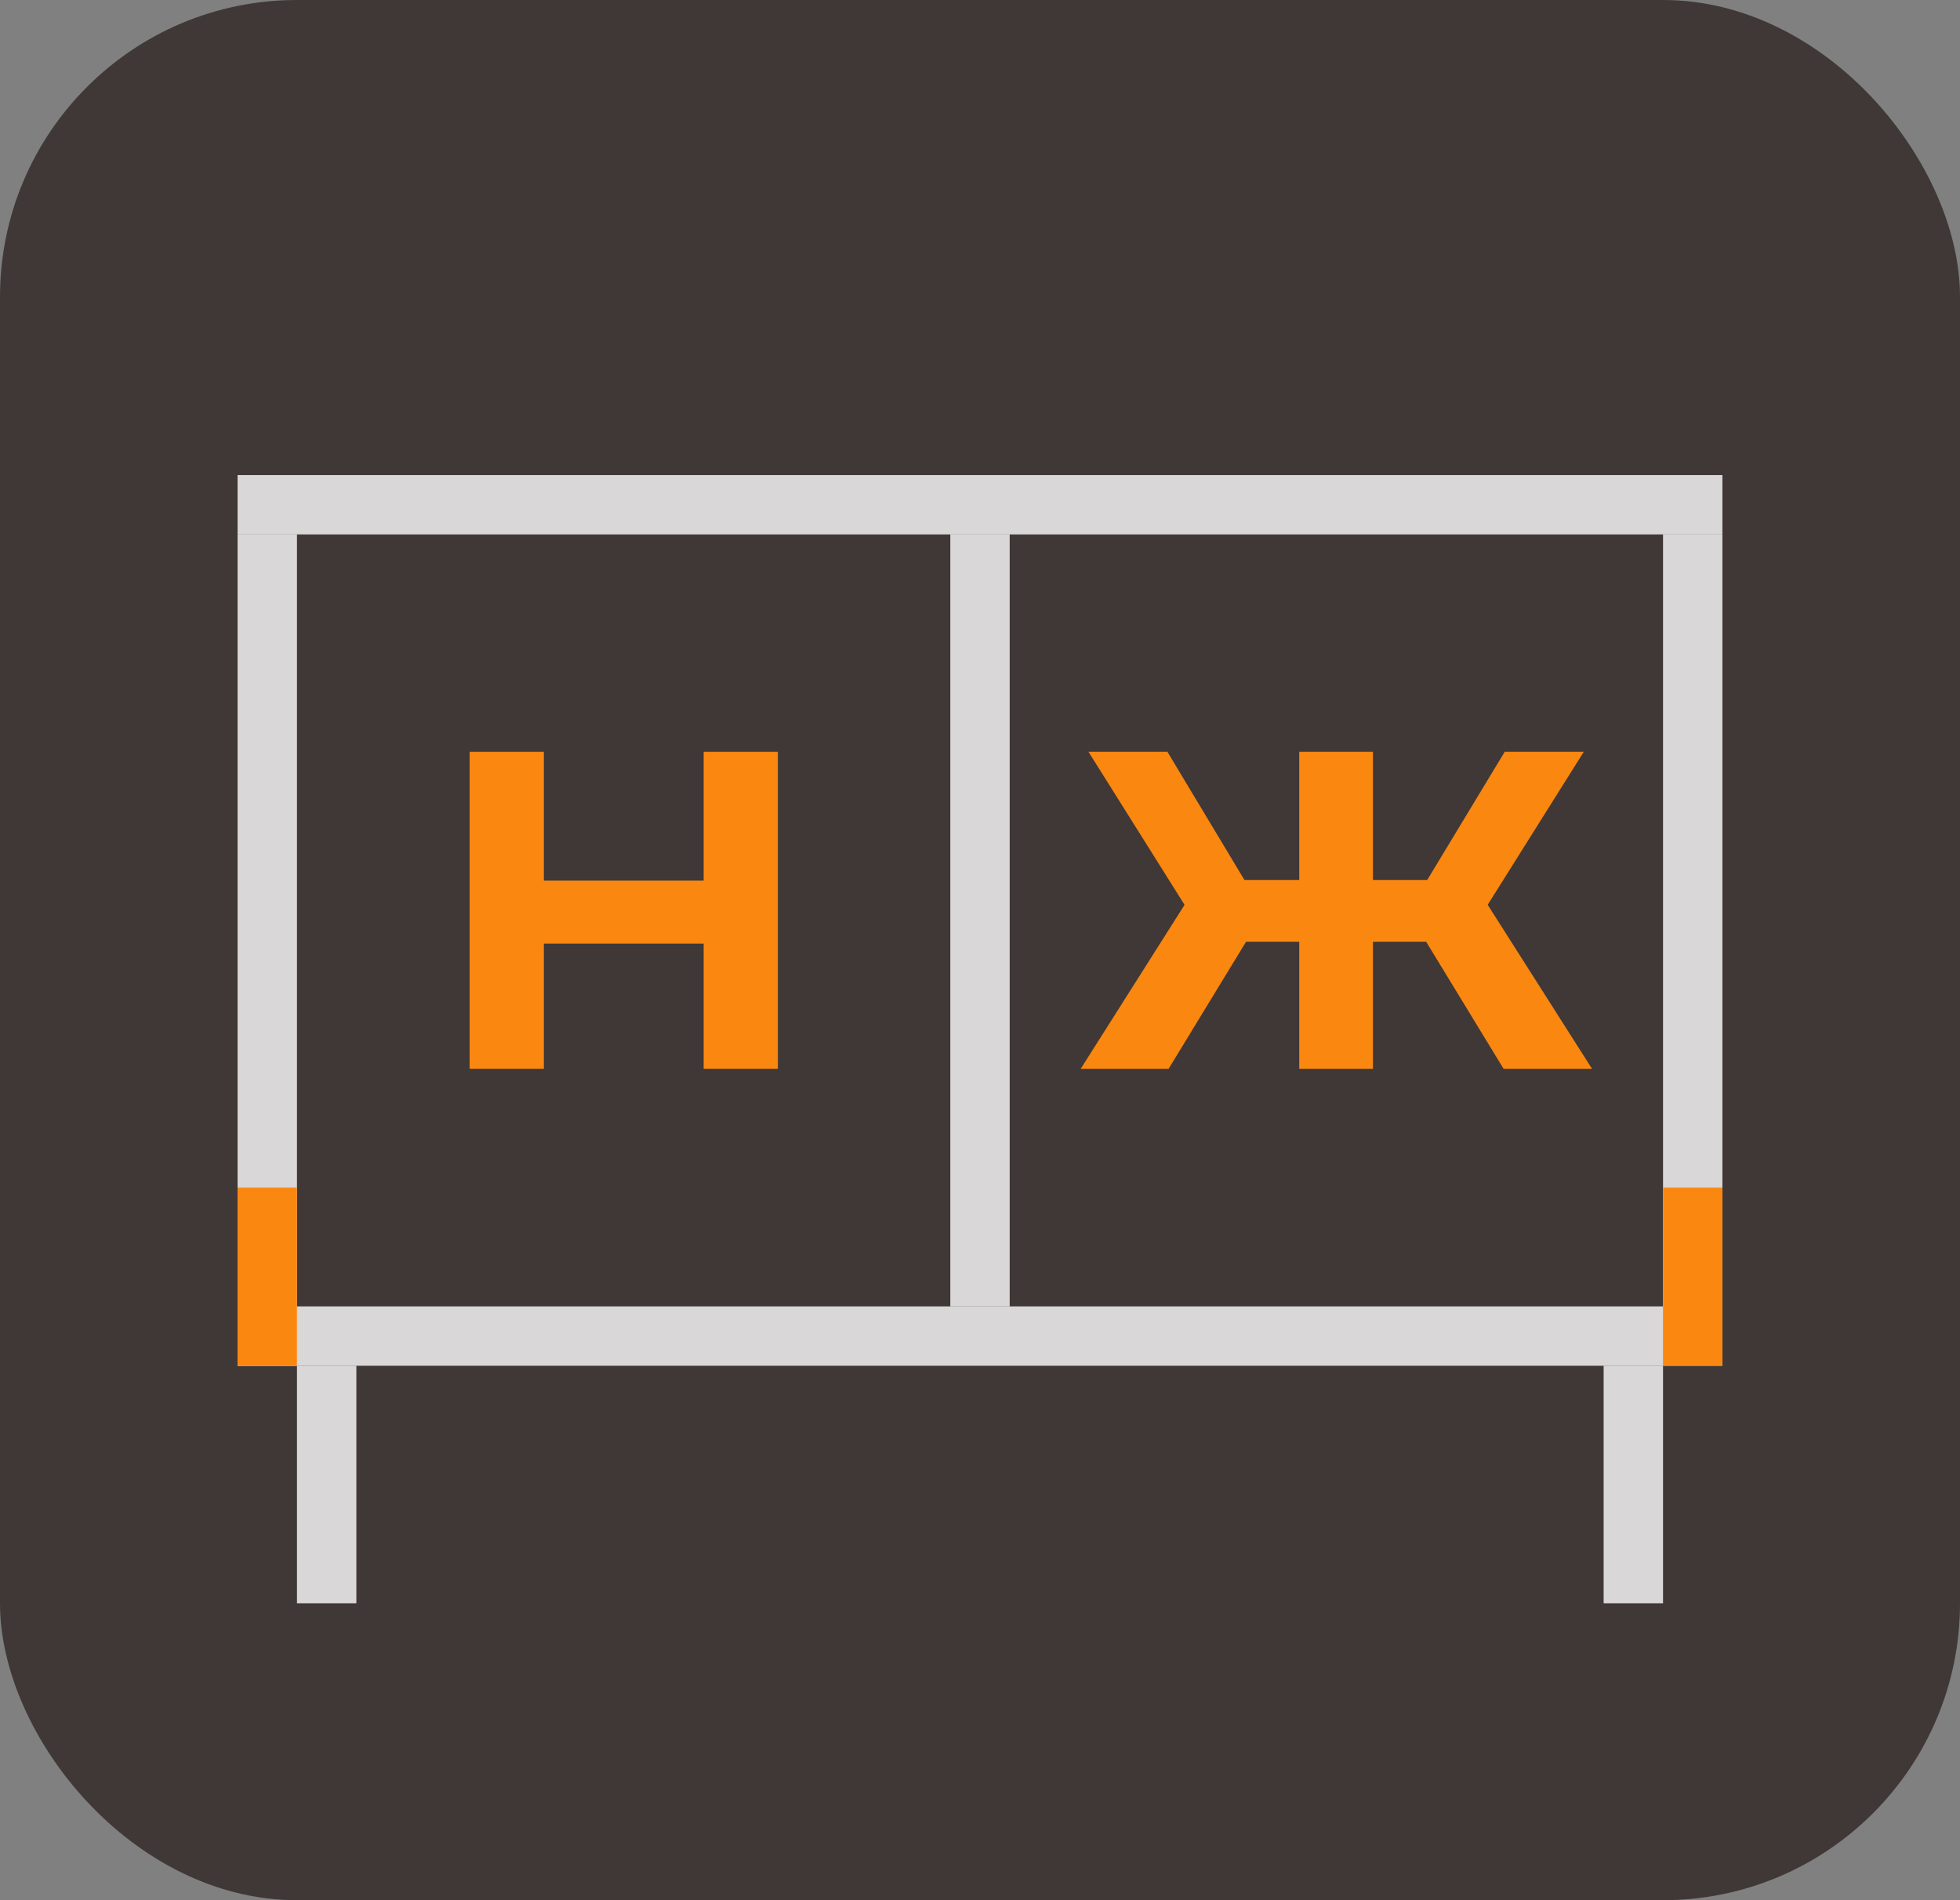
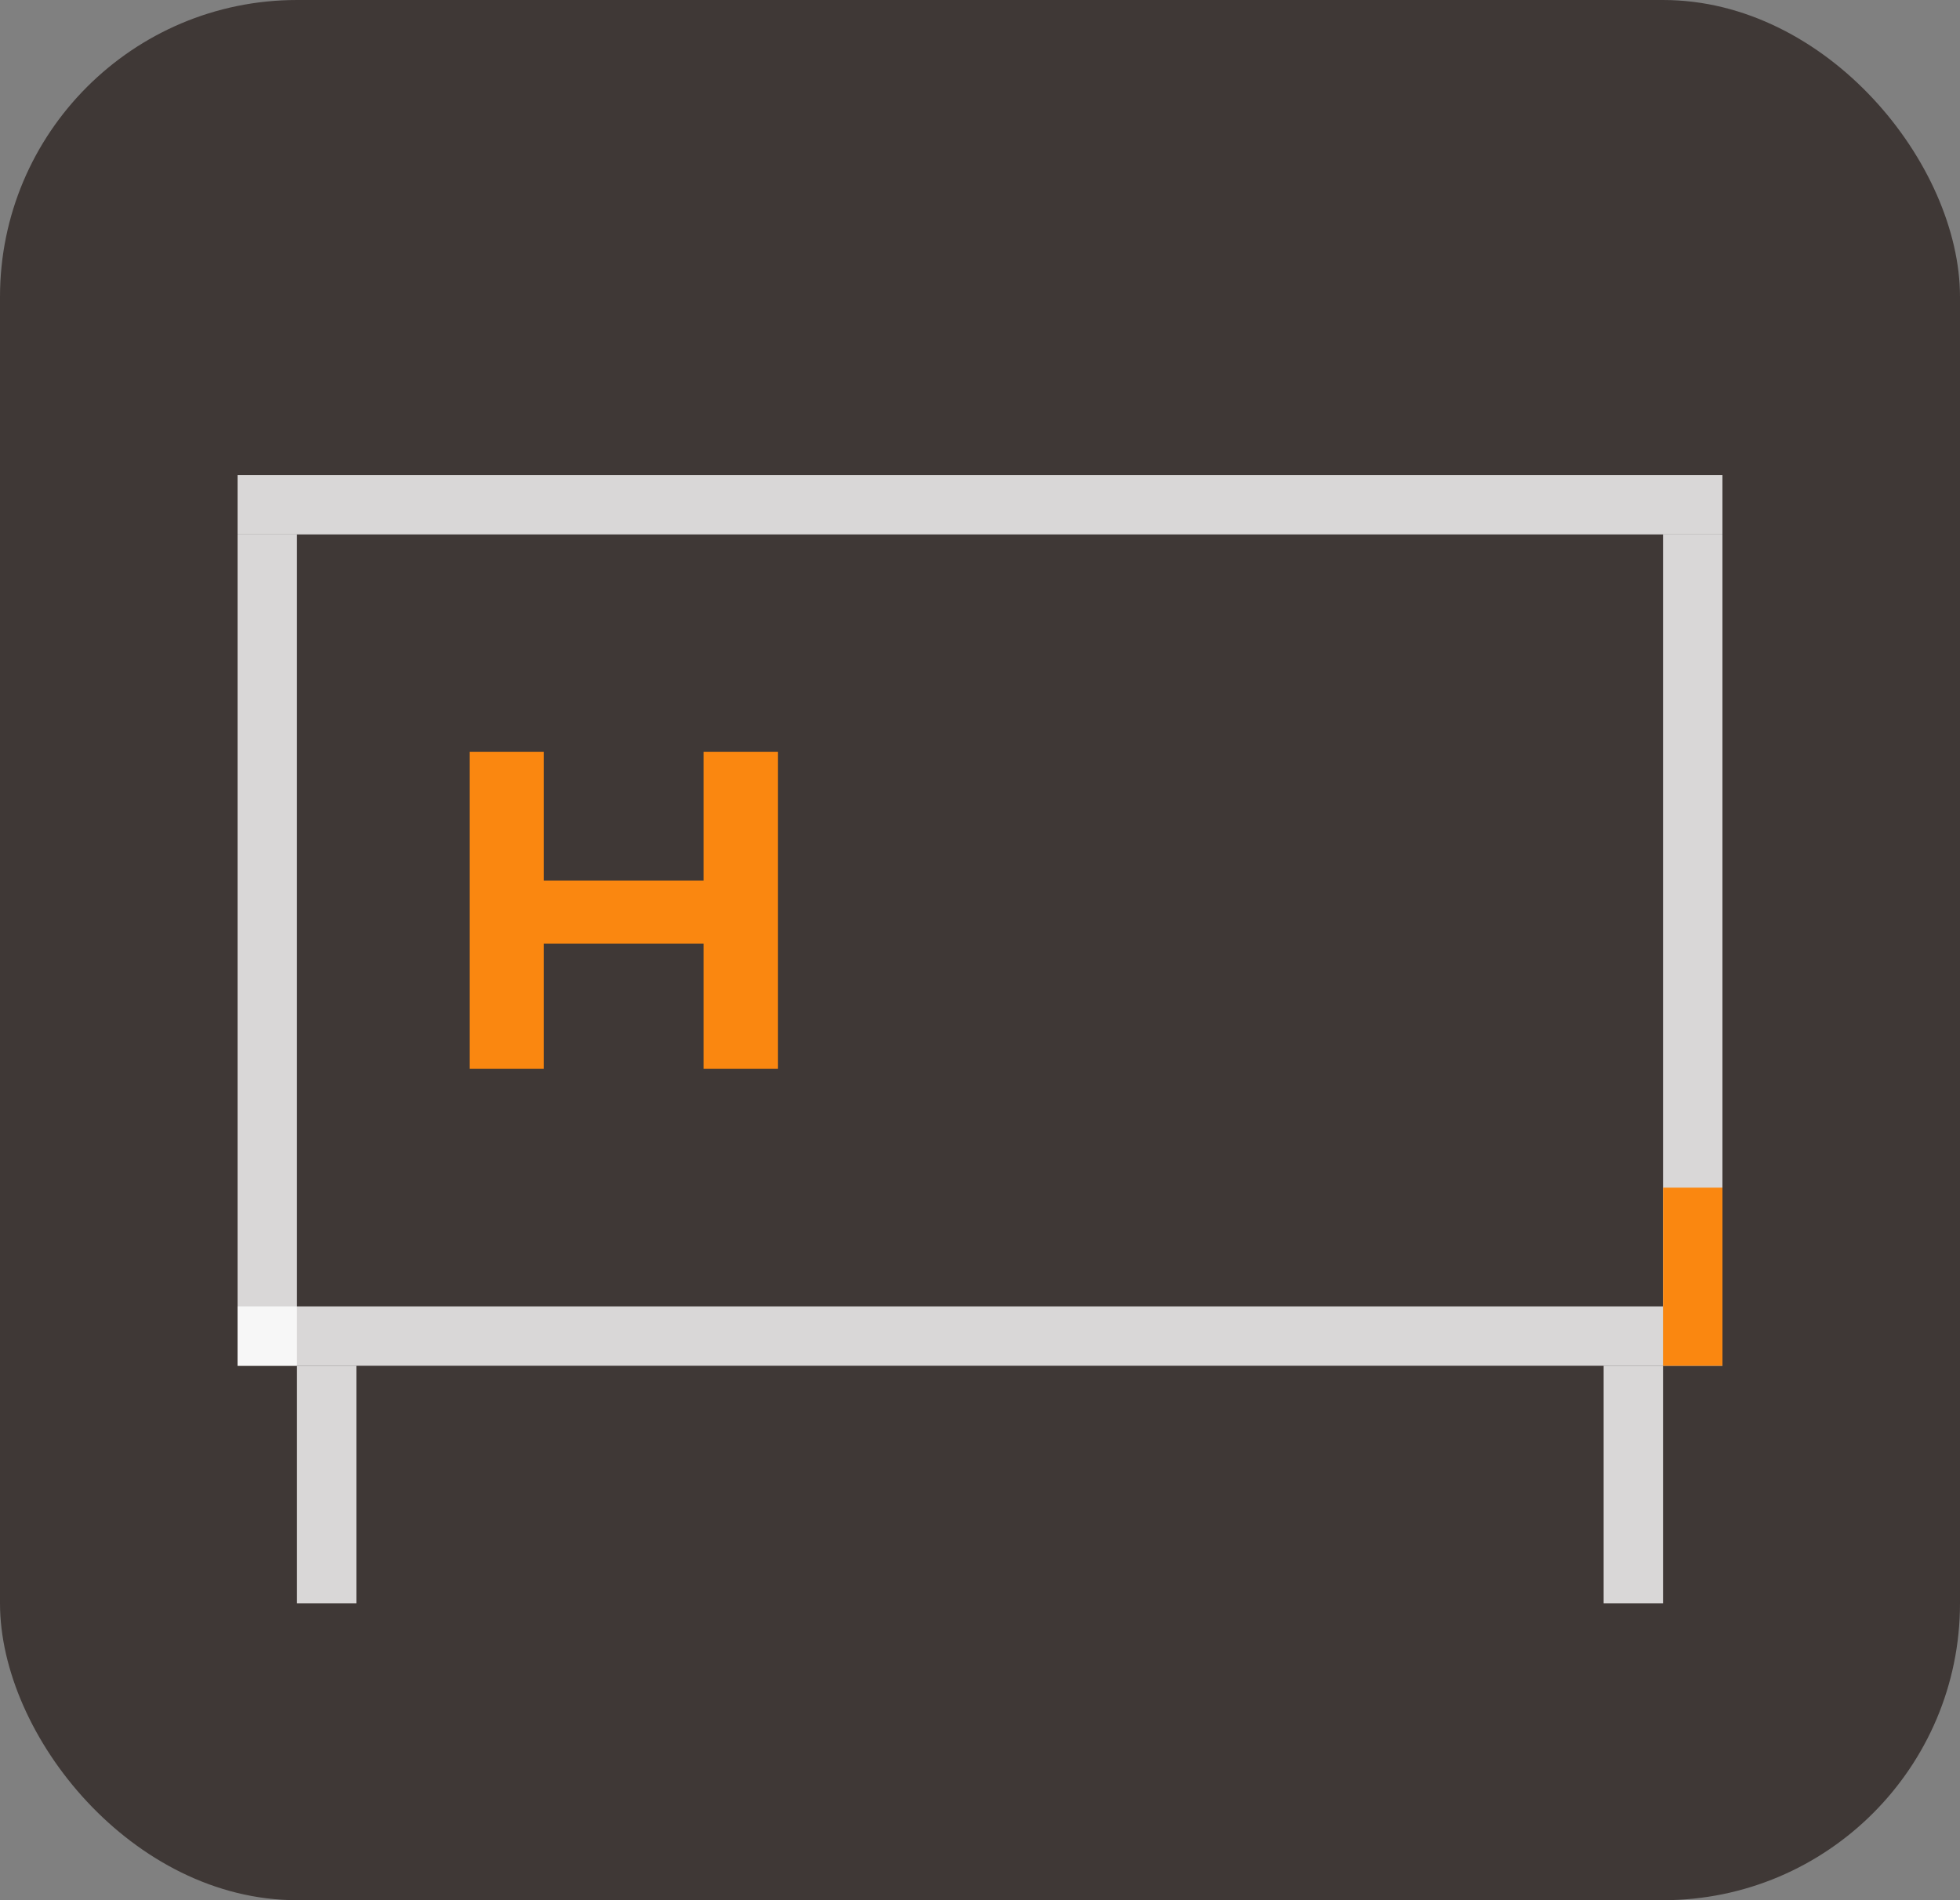
<svg xmlns="http://www.w3.org/2000/svg" width="33" height="32" viewBox="0 0 33 32" fill="none">
  <rect x="0" y="0" width="33" height="32" fill="#808080" stroke="none" />
  <rect width="33" height="32" rx="5" fill="#3F3836" />
-   <path d="M7.907 18V12.66H9.157V14.83H11.847V12.66H13.097V18H11.847V15.89H9.157V18H7.907Z" fill="#FA8710" />
-   <path d="M25.316 18L23.756 15.44L24.776 14.81L26.805 18H25.316ZM22.745 15.86V14.82H24.535V15.86H22.745ZM24.895 15.48L23.715 15.34L25.335 12.66H26.666L24.895 15.48ZM19.675 18H18.195L20.215 14.81L21.235 15.44L19.675 18ZM23.116 18H21.875V12.66H23.116V18ZM22.245 15.86H20.465V14.82H22.245V15.86ZM20.096 15.48L18.326 12.66H19.655L21.265 15.34L20.096 15.48Z" fill="#FA8710" />
+   <path d="M7.907 18V12.66H9.157V14.83H11.847V12.66H13.097V18H11.847V15.89H9.157V18H7.907" fill="#FA8710" />
  <rect x="4" y="22" width="24" height="1" fill="white" fill-opacity="0.8" />
  <rect x="4" y="8" width="25" height="1" fill="white" fill-opacity="0.8" />
-   <rect x="16" y="22" width="13" height="1" transform="rotate(-90 16 22)" fill="white" fill-opacity="0.8" />
  <rect x="28" y="23" width="14" height="1" transform="rotate(-90 28 23)" fill="white" fill-opacity="0.8" />
  <rect x="4" y="23" width="14" height="1" transform="rotate(-90 4 23)" fill="white" fill-opacity="0.8" />
  <rect x="5" y="27" width="4" height="1" transform="rotate(-90 5 27)" fill="white" fill-opacity="0.8" />
  <rect x="27" y="27" width="4" height="1" transform="rotate(-90 27 27)" fill="white" fill-opacity="0.8" />
-   <rect x="4" y="23" width="3" height="1" transform="rotate(-90 4 23)" fill="#FA8710" />
  <rect x="28" y="23" width="3" height="1" transform="rotate(-90 28 23)" fill="#FA8710" />
</svg>